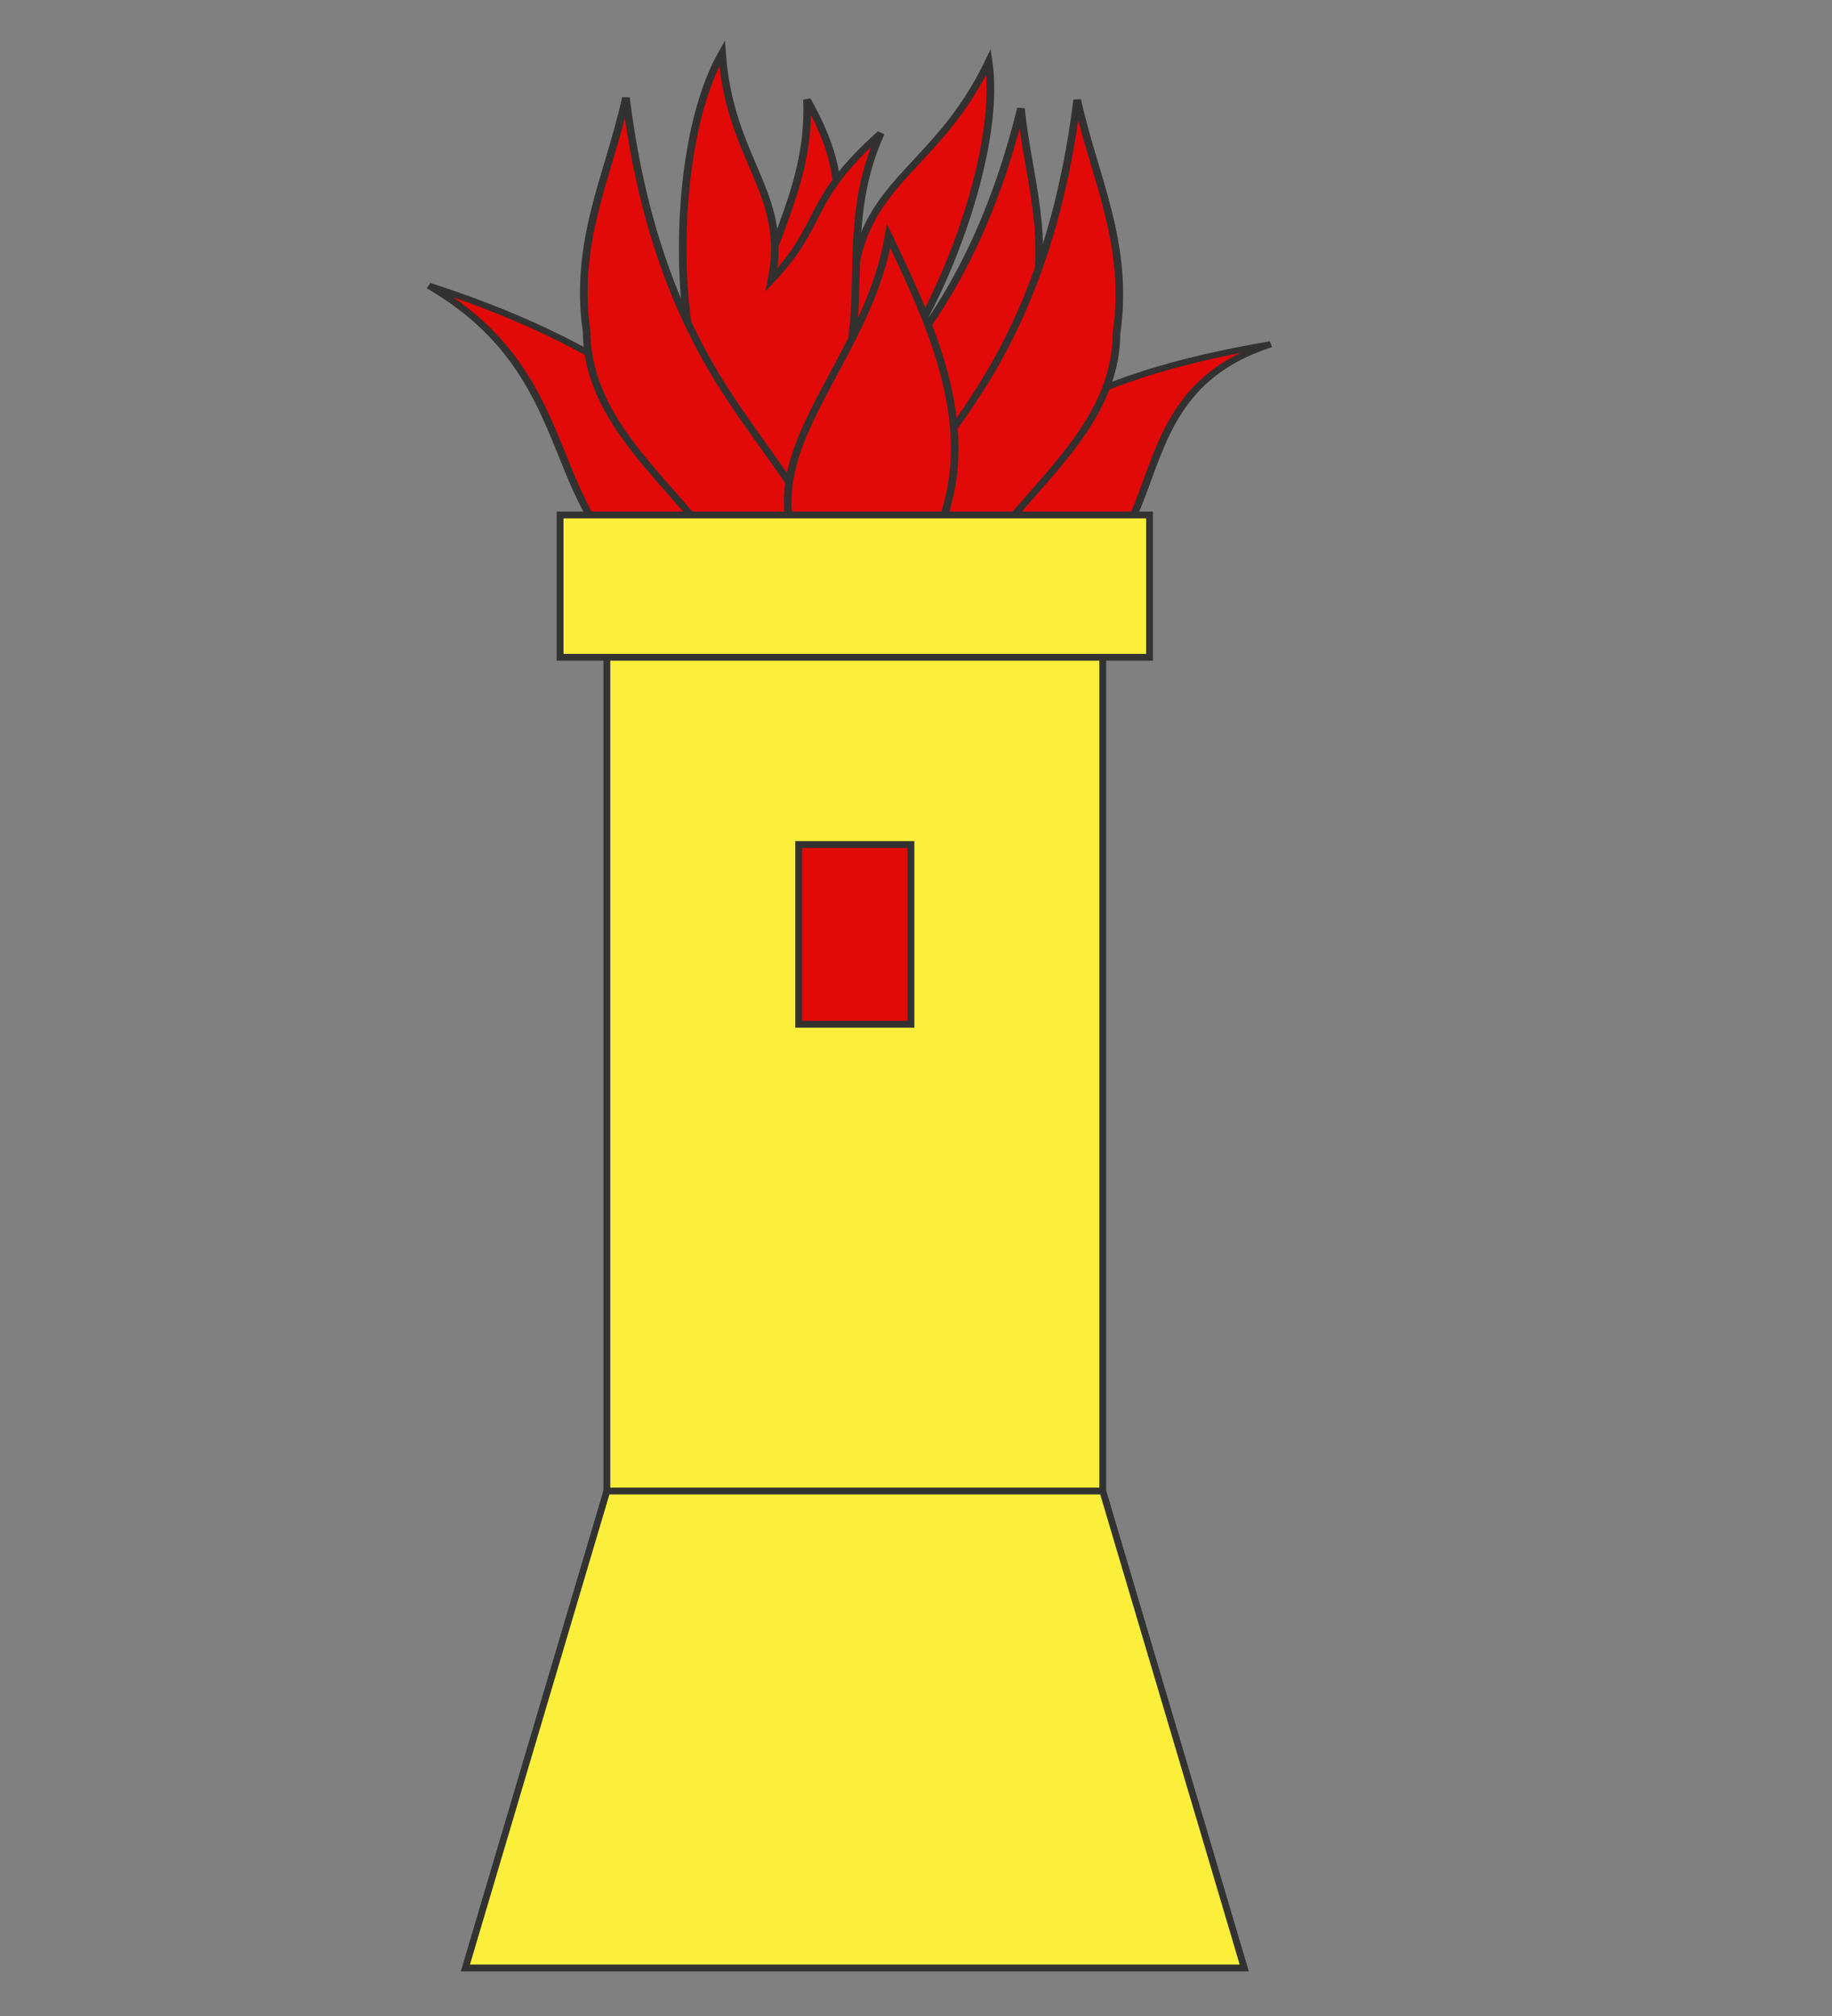
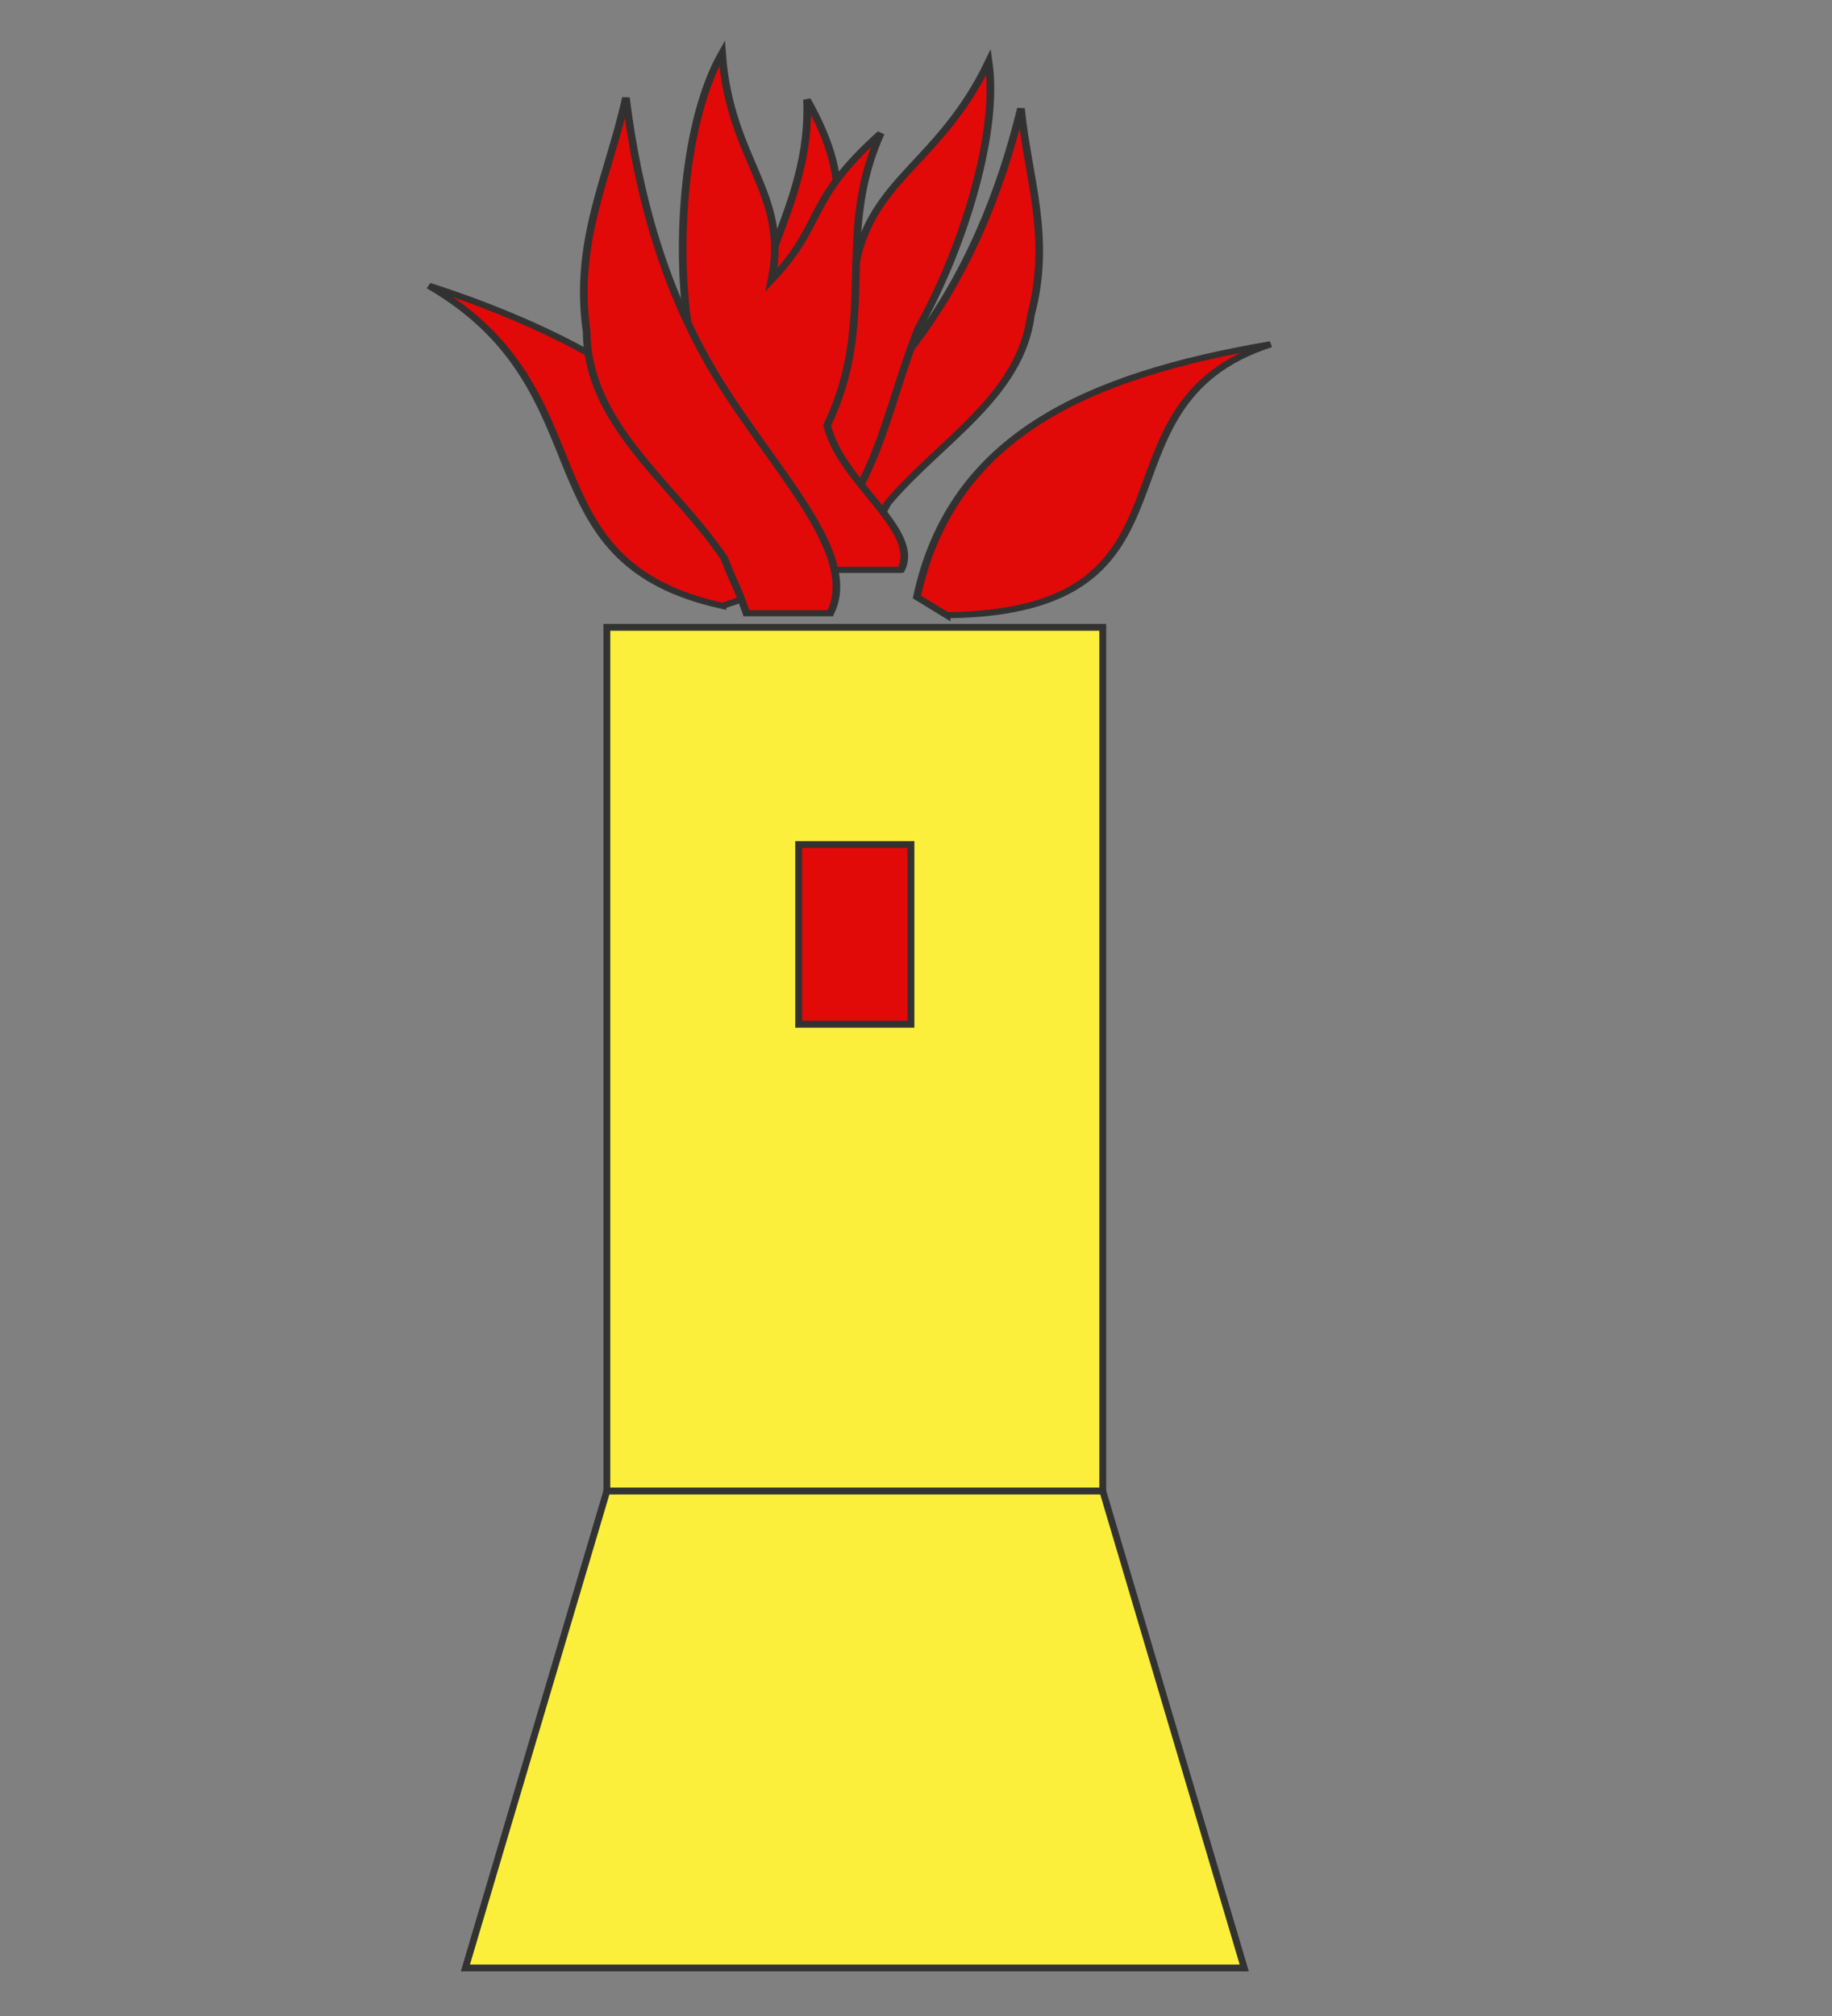
<svg xmlns="http://www.w3.org/2000/svg" xmlns:ns1="http://sodipodi.sourceforge.net/DTD/sodipodi-0.dtd" xmlns:ns2="http://www.inkscape.org/namespaces/inkscape" xmlns:xlink="http://www.w3.org/1999/xlink" height="660" width="600" version="1.0" id="svg2" ns1:version="0.32" ns2:version="0.48.2 r9819" ns1:docname="Lauburu.svg" ns2:export-filename="/Users/olivier/Desktop/Blason Rouge/Blason_Vide_3D.png" ns2:export-xdpi="144" ns2:export-ydpi="144" ns2:output_extension="org.inkscape.output.svg.inkscape" style="display:inline">
  <rect width="100%" height="100%" fill="#808080" stroke="none" />
  <ns1:namedview ns2:window-height="934" ns2:window-width="1280" ns2:pageshadow="2" ns2:pageopacity="0.0" guidetolerance="10.0" gridtolerance="10.0" objecttolerance="10.0" borderopacity="1.0" bordercolor="#666666" pagecolor="#ffffff" id="base" showgrid="false" height="660px" ns2:zoom="0.44547727" ns2:cx="-273.70033" ns2:cy="208.63556" ns2:window-x="-4" ns2:window-y="-4" ns2:current-layer="layer4" ns2:window-maximized="1" />
  <desc id="desc4">Flag of Canton of Valais (Wallis)</desc>
  <defs id="defs6">
    <linearGradient id="linearGradient2893">
      <stop style="stop-color:white;stop-opacity:0.314;" offset="0" id="stop2895" />
      <stop id="stop2897" offset="0.19" style="stop-color:white;stop-opacity:0.251;" />
      <stop style="stop-color:#6b6b6b;stop-opacity:0.125;" offset="0.6" id="stop2901" />
      <stop style="stop-color:black;stop-opacity:0.125;" offset="1" id="stop2899" />
    </linearGradient>
    <radialGradient ns2:collect="always" xlink:href="#linearGradient2893" id="radialGradient3163" gradientUnits="userSpaceOnUse" gradientTransform="matrix(1.353,0,0,1.349,-77.629,-85.747)" cx="221.445" cy="226.331" fx="221.445" fy="226.331" r="300" />
  </defs>
  <g ns2:groupmode="layer" id="layer4" ns2:label="Meubles" style="display:inline" ns1:insensitive="true">
    <g id="g3018" transform="matrix(3.093,0,0,3.093,47.143,-98.181)">
      <g transform="matrix(1.398,0,0,1.118,-48.191,-10.358)" id="g3583" style="stroke:#313131;stroke-width:0.578;stroke-miterlimit:4;stroke-opacity:0.988;stroke-dasharray:none">
        <path style="fill:#e20909;fill-rule:evenodd;stroke:#313131;stroke-width:0.578;stroke-linecap:butt;stroke-linejoin:miter;stroke-miterlimit:4;stroke-opacity:0.988;stroke-dasharray:none" d="m 83.344,89.209 c -1.506,-5.031 4.733,-11.304 9.238,-18.608 4.288,-6.953 6.777,-14.861 8.317,-22.682 0.518,6.547 2.329,12.197 0.754,19.568 -0.776,7.706 -6.888,11.932 -10.853,17.811 -1.151,2.712 -0.861,1.718 -1.918,4.439 l -5.538,-0.527 z" id="path3563" ns1:nodetypes="csccccc" ns2:connector-curvature="0" />
        <path style="fill:#e20909;fill-rule:evenodd;stroke:#313131;stroke-width:0.578;stroke-linecap:butt;stroke-linejoin:miter;stroke-miterlimit:4;stroke-opacity:0.988;stroke-dasharray:none" d="m 76.648,91.986 c -0.312,-4.06 0.913,-12.507 3.499,-17.346 -0.623,-10.836 4.929,-17.166 4.545,-27.555 3.543,7.955 1.406,9.262 3.657,15.725 1.248,-8.295 6.403,-9.692 10.102,-19.298 0.815,7.051 -2.188,18.273 -5.294,25.14 -2.397,7.365 -3.267,16.195 -8.391,21.097 -1.702,2.405 -1.207,1.496 -2.818,3.93 l -5.3,-1.693 z" id="path3573" ns1:nodetypes="ccccccccc" ns2:connector-curvature="0" />
        <path ns1:nodetypes="ccccccccc" id="path3565" d="m 91.819,91.61 c 1.533,-3.773 -4.605,-8.302 -5.597,-13.698 3.89,-10.133 0.528,-17.852 4.055,-27.632 -5.796,6.5 -4.157,8.395 -8.268,13.867 1.335,-8.282 -3.151,-11.181 -3.751,-21.457 -2.922,6.468 -3.475,18.072 -2.606,25.559 0.042,7.745 5.726,12.531 9.115,18.76 0.889,2.809 0.694,1.792 1.488,4.601 l 5.563,0 z" style="fill:#e20909;fill-rule:evenodd;stroke:#313131;stroke-width:0.578;stroke-linecap:butt;stroke-linejoin:miter;stroke-miterlimit:4;stroke-opacity:0.988;stroke-dasharray:none" ns2:connector-curvature="0" />
        <path ns1:nodetypes="cccc" id="path3579" d="M 95.275,95.904 C 115.814,95.61 105.459,76.029 119.809,70.25 105.917,73.215 95.635,78.912 93.018,94.179 l 2.257,1.726 z" style="fill:#e20909;fill-rule:evenodd;stroke:#313131;stroke-width:0.578;stroke-linecap:butt;stroke-linejoin:miter;stroke-miterlimit:4;stroke-opacity:0.988;stroke-dasharray:none" ns2:connector-curvature="0" />
-         <path ns1:nodetypes="csccccc" id="path3561" d="M 89.683,95.913 C 87.427,90.36 93.836,82.558 98.164,73.772 c 4.119,-8.363 6.092,-17.617 6.995,-26.669 1.297,7.382 3.966,13.605 2.974,22.149 -0.048,8.839 -6.534,14.301 -10.402,21.41 -1.015,3.205 -0.792,2.045 -1.699,5.251 l -6.349,0 z" style="fill:#e20909;fill-rule:evenodd;stroke:#313131;stroke-width:0.578;stroke-linecap:butt;stroke-linejoin:miter;stroke-miterlimit:4;stroke-opacity:0.988;stroke-dasharray:none" ns2:connector-curvature="0" />
        <path ns1:nodetypes="cccc" id="path3581" d="M 78.292,95.02 C 62.879,90.805 69.855,74.704 56.059,64.714 67.446,69.299 82.122,78.461 80.904,93.902 l -2.612,1.117 z" style="fill:#e20909;fill-rule:evenodd;stroke:#313131;stroke-width:0.578;stroke-linecap:butt;stroke-linejoin:miter;stroke-miterlimit:4;stroke-opacity:0.988;stroke-dasharray:none" ns2:connector-curvature="0" />
        <path style="fill:#e20909;fill-rule:evenodd;stroke:#313131;stroke-width:0.578;stroke-linecap:butt;stroke-linejoin:miter;stroke-miterlimit:4;stroke-opacity:0.988;stroke-dasharray:none" d="m 86.453,95.714 c 2.256,-5.553 -4.154,-13.355 -8.481,-22.14 -4.119,-8.363 -6.092,-17.617 -6.995,-26.669 -1.297,7.382 -3.966,13.605 -2.974,22.149 0.048,8.839 6.534,14.301 10.402,21.41 1.015,3.205 0.792,2.045 1.699,5.251 l 6.349,0 z" id="path3559" ns1:nodetypes="csccccc" ns2:connector-curvature="0" />
-         <path ns1:nodetypes="cccc" id="path3577" d="M 87.302,95.317 C 77.149,82.979 88.935,74.266 90.873,60 95.083,71.021 99.988,84.007 90.079,95.913 L 87.302,95.317 z" style="fill:#e20909;fill-rule:evenodd;stroke:#313131;stroke-width:0.578;stroke-linecap:butt;stroke-linejoin:miter;stroke-miterlimit:4;stroke-opacity:0.988;stroke-dasharray:none" ns2:connector-curvature="0" />
      </g>
      <g style="fill:#fcef3c" id="g3771">
        <rect style="fill:#fcef3c;stroke:#313131;stroke-width:0.722;stroke-miterlimit:4;stroke-opacity:0.988;stroke-dasharray:none" id="rect3550" width="52.51" height="95.921" x="49.018" y="98.142" />
        <path style="fill:#fcef3c;stroke:#313131;stroke-width:0.722;stroke-miterlimit:4;stroke-opacity:0.988;stroke-dasharray:none" d="m 49.018,189.561 52.51,0 14.98,50.482 -82.471,0 14.98,-50.482 z" id="rect3552" ns1:nodetypes="ccccc" ns2:connector-curvature="0" />
-         <rect style="fill:#fcef3c;stroke:#313131;stroke-width:0.722;stroke-miterlimit:4;stroke-opacity:0.988;stroke-dasharray:none" id="rect3555" width="62.418" height="15.062" x="44.064" y="86.251" />
      </g>
      <rect y="121.131" x="69.329" height="19.026" width="11.889" id="rect3557" style="fill:#e20909;stroke:#313131;stroke-width:0.722;stroke-miterlimit:4;stroke-opacity:0.988;stroke-dasharray:none" />
    </g>
  </g>
</svg>